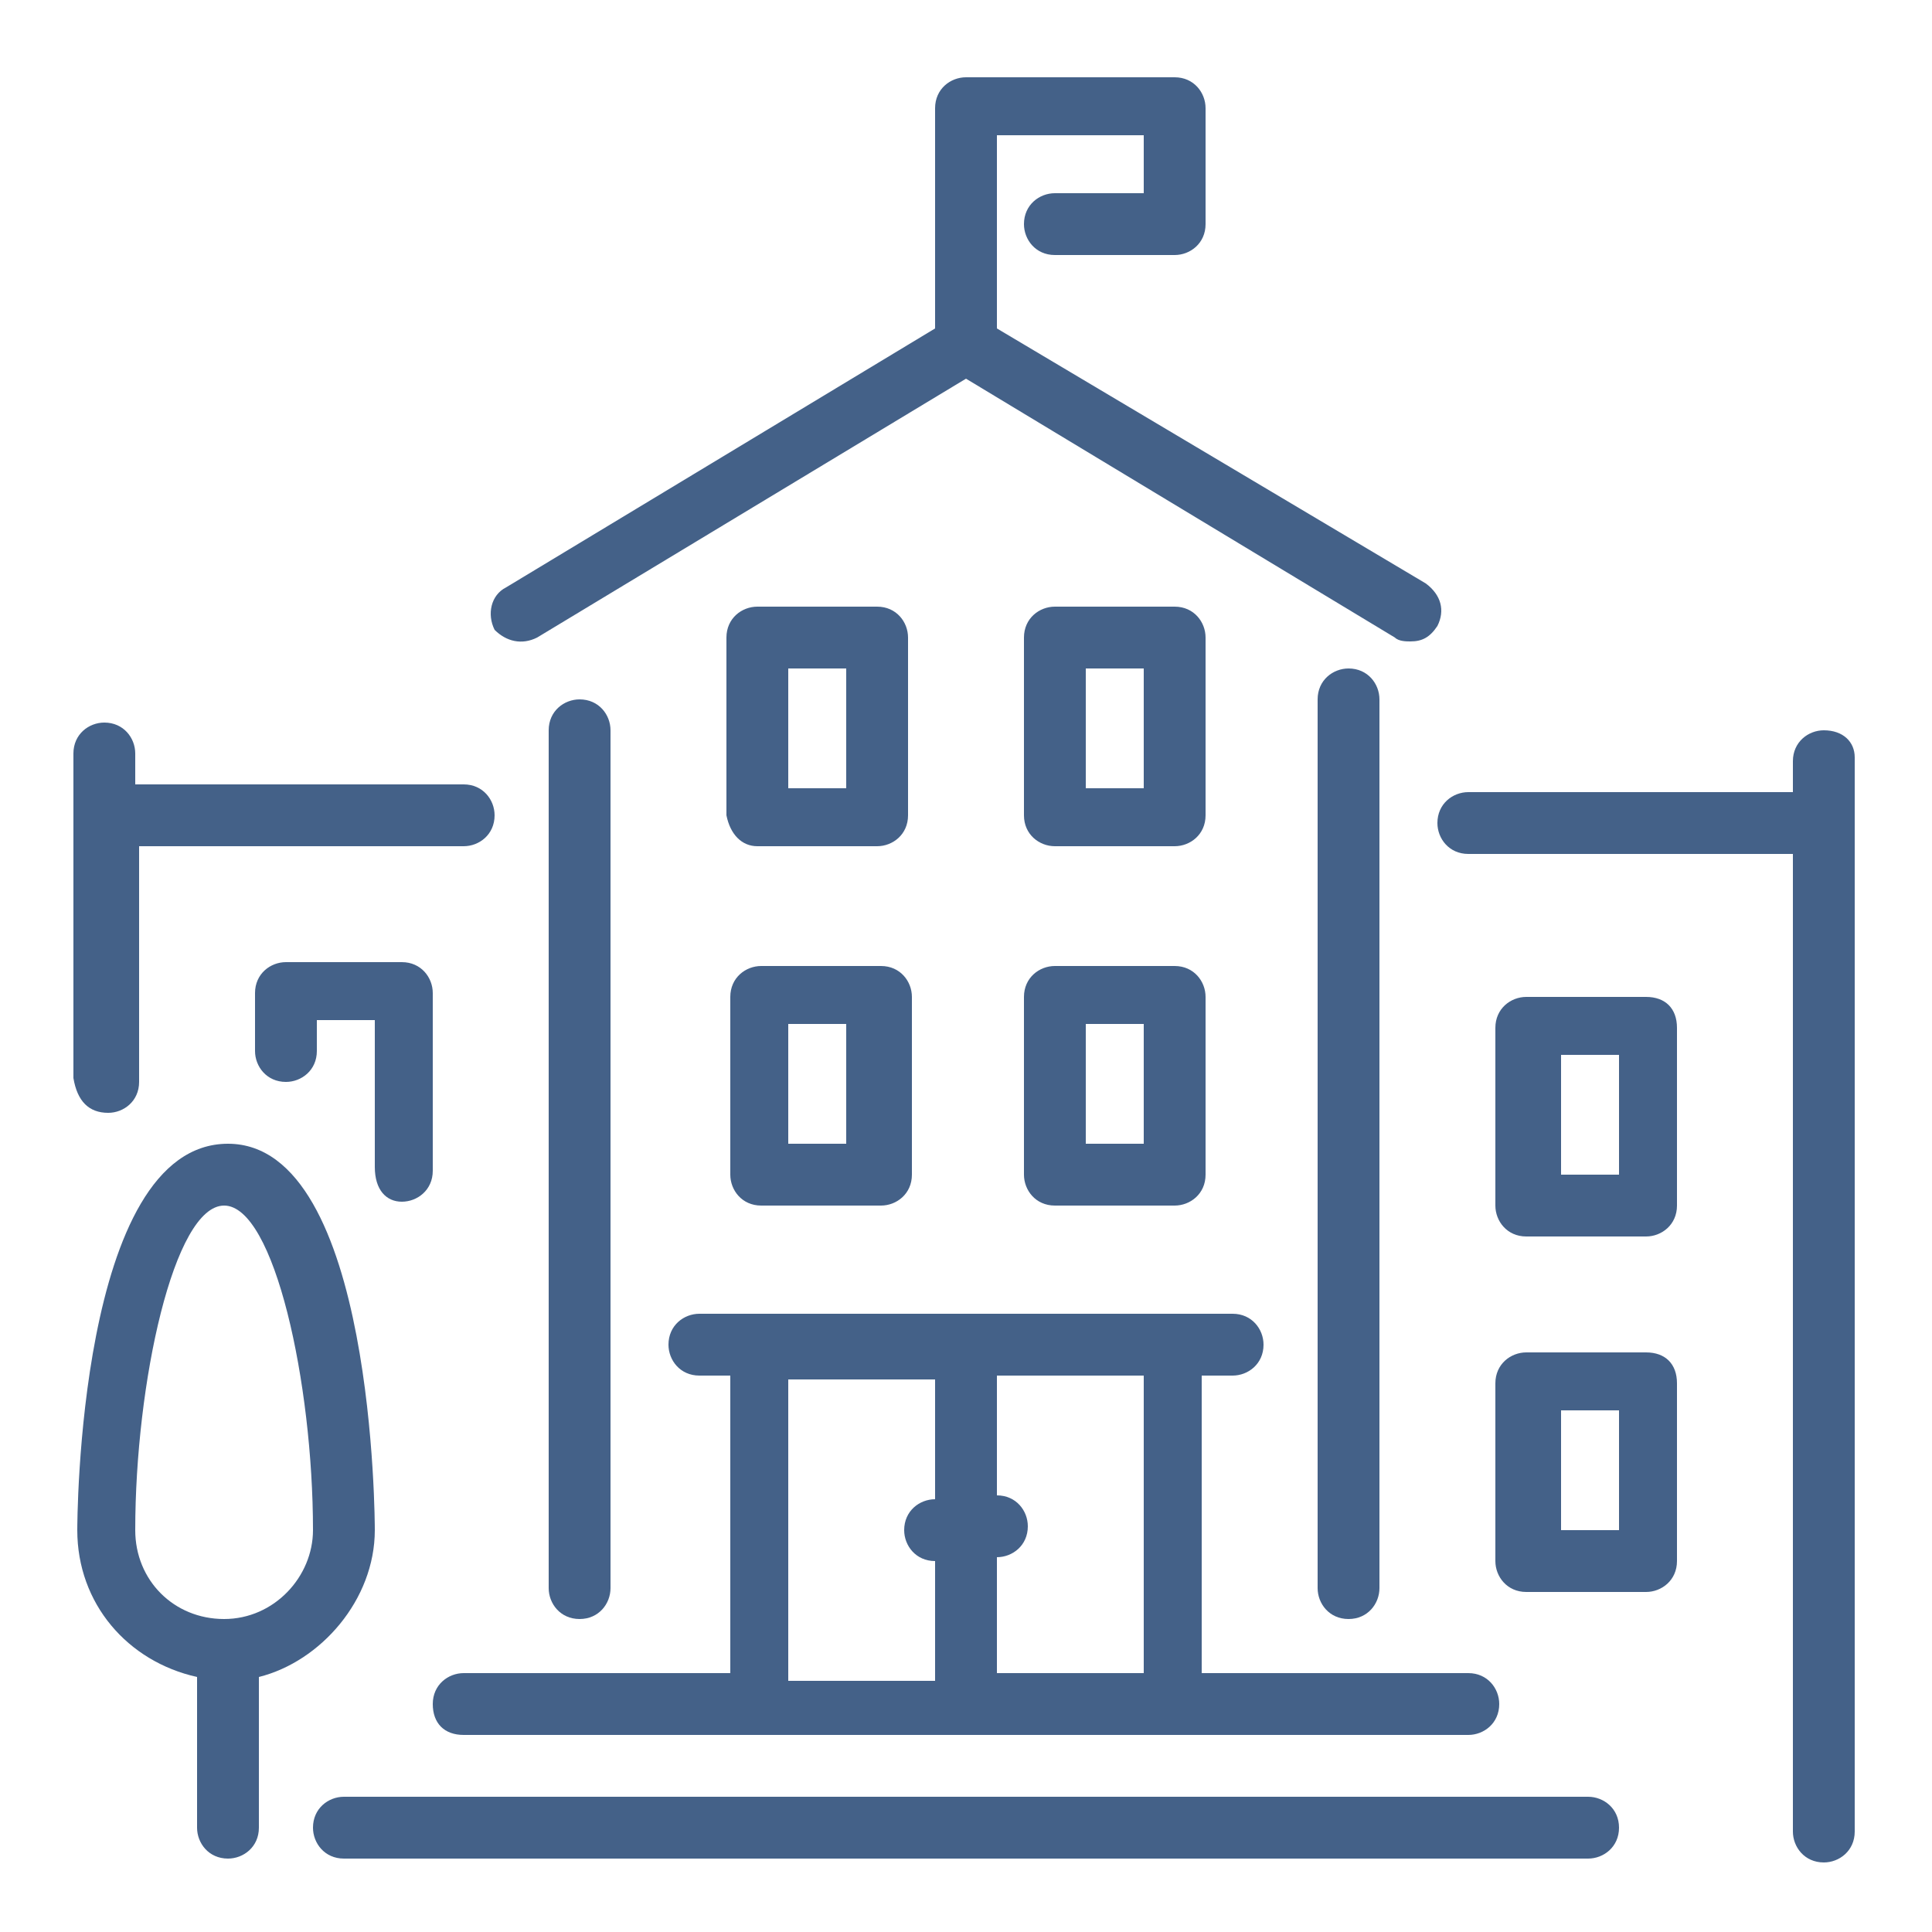
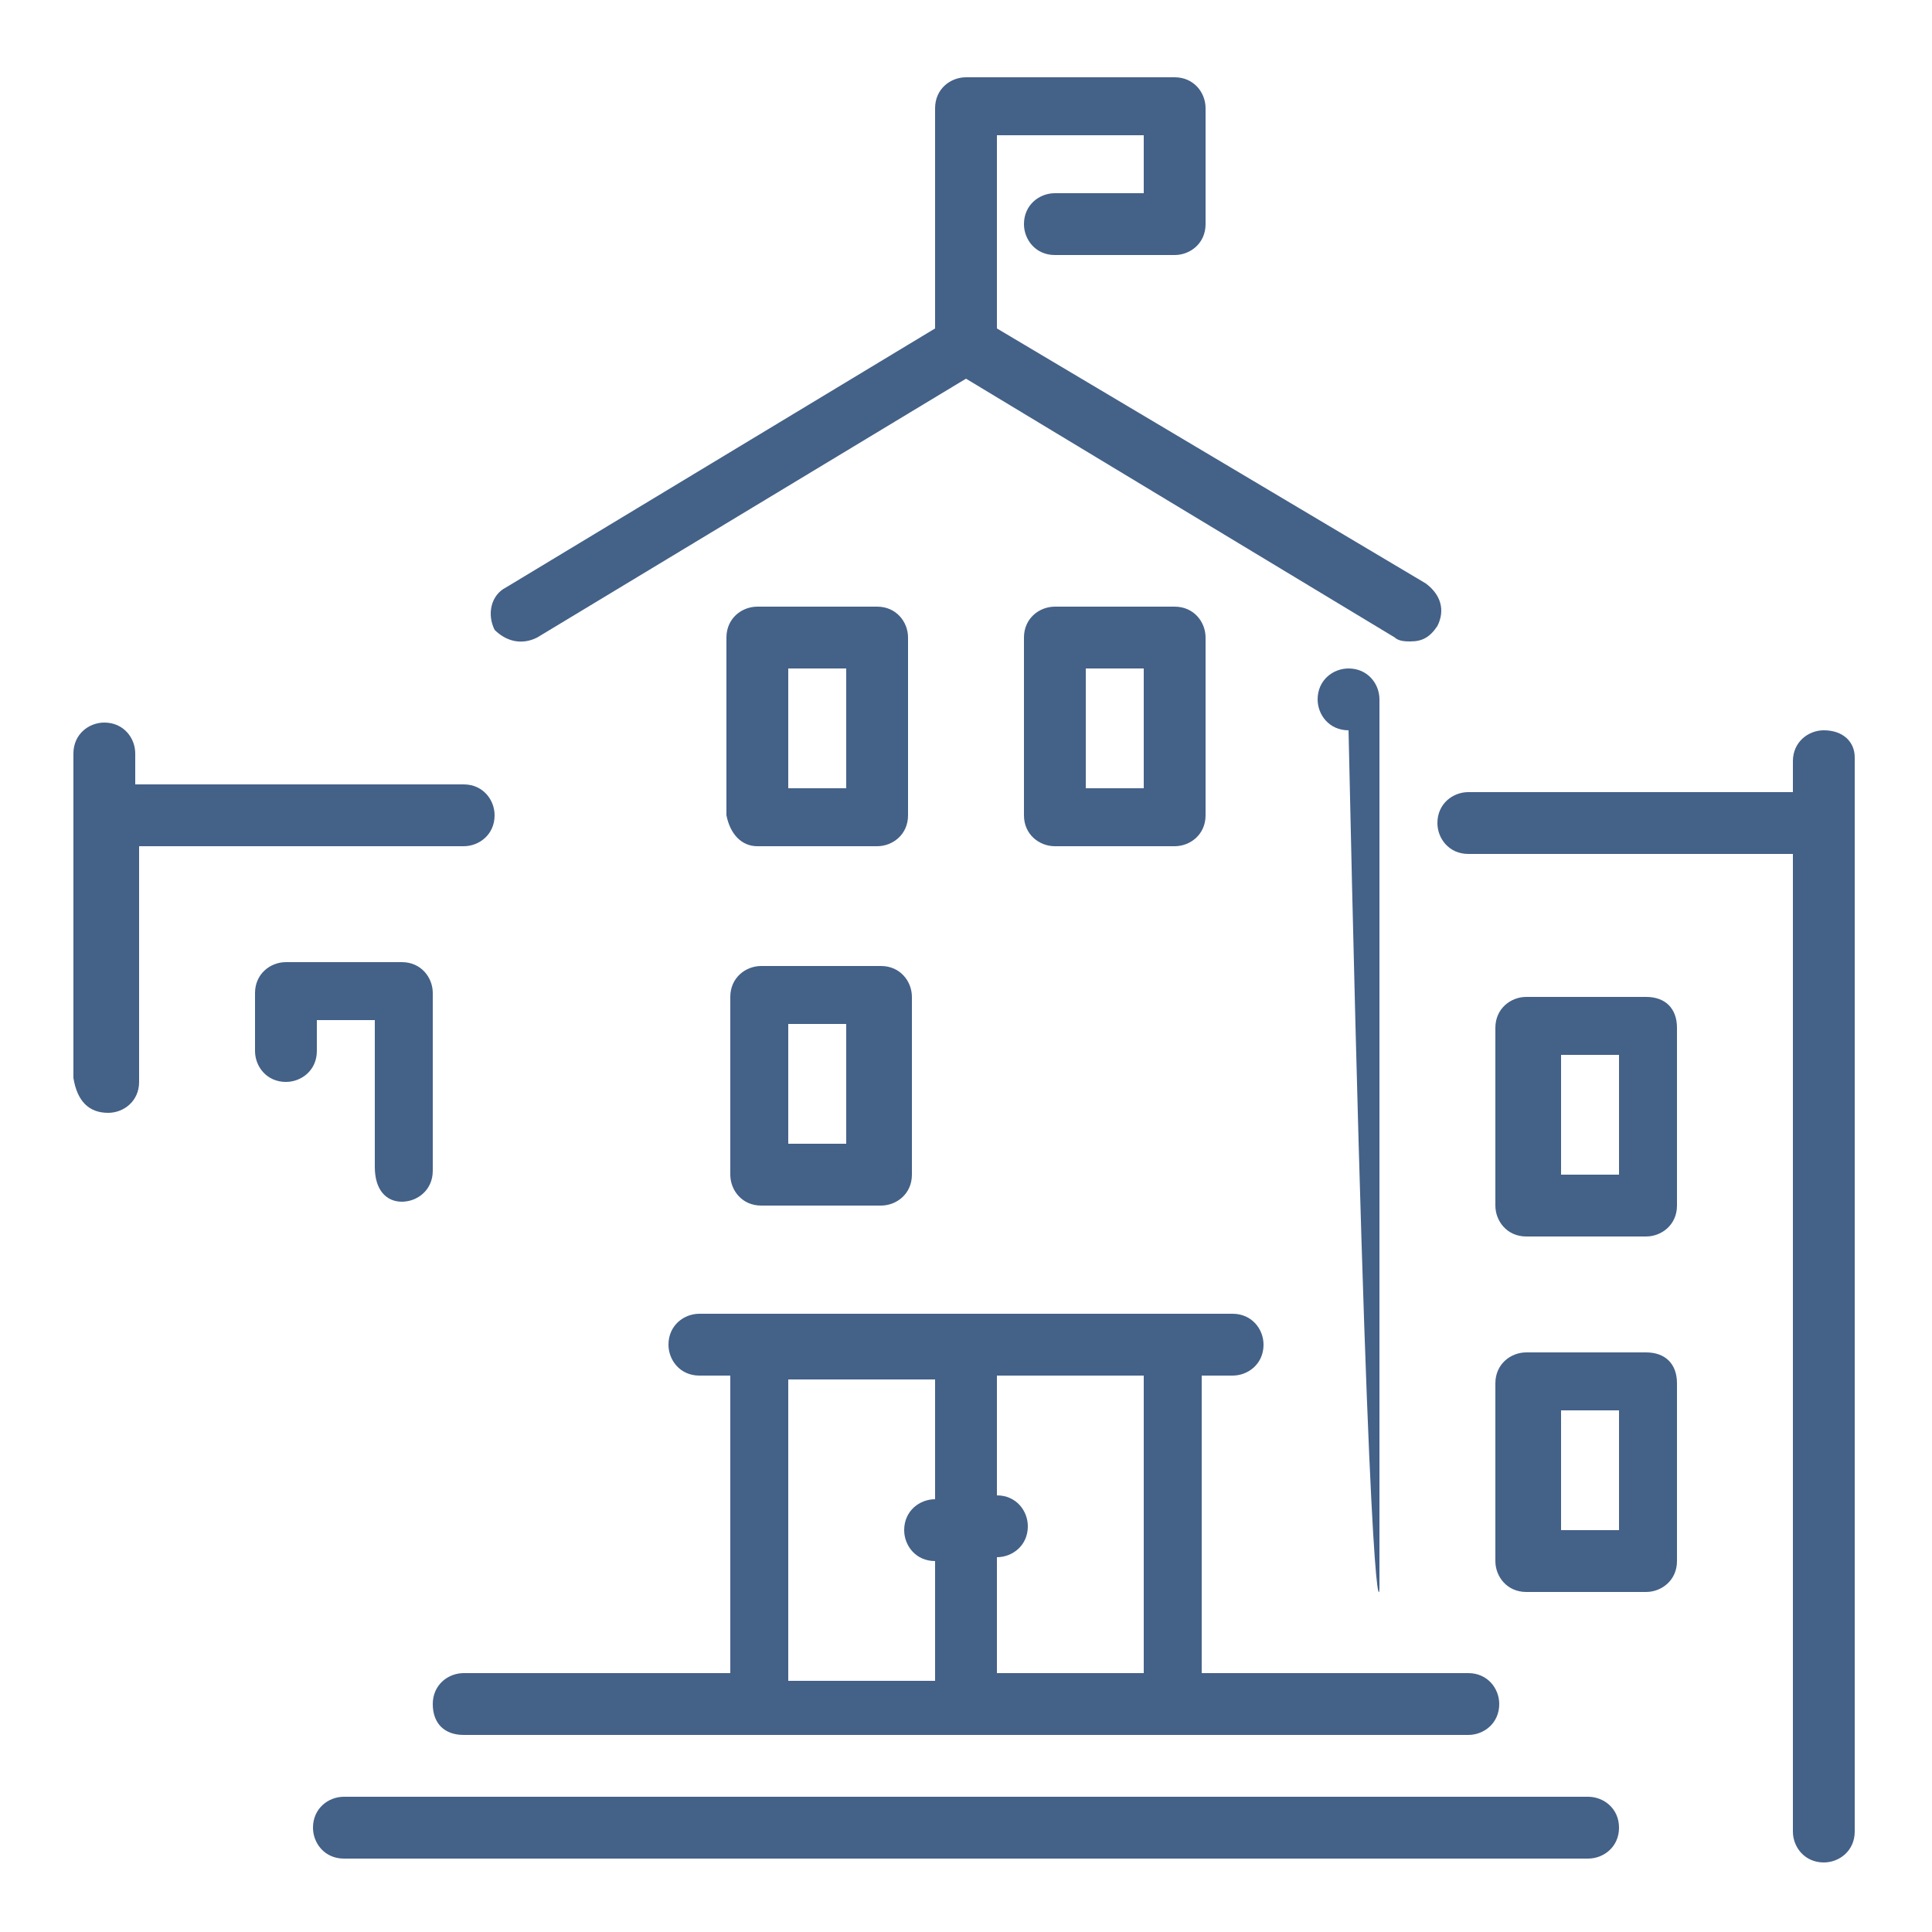
<svg xmlns="http://www.w3.org/2000/svg" version="1.1" id="Layer_1" x="0px" y="0px" viewBox="0 0 50 50" style="enable-background:new 0 0 50 50;" xml:space="preserve">
  <style type="text/css">
	.st0{fill:#446188;}
	.st1{fill:#0B050C;}
	.st2{clip-path:url(#SVGID_2_);}
	.st3{clip-path:url(#SVGID_4_);}
	.st4{clip-path:url(#SVGID_6_);}
	.st5{clip-path:url(#SVGID_8_);fill:#0B050C;}
	.st6{clip-path:url(#SVGID_10_);}
	.st7{clip-path:url(#SVGID_12_);fill:#0B050C;}
	.st8{clip-path:url(#SVGID_14_);}
	.st9{clip-path:url(#SVGID_16_);fill:#0B050C;}
	.st10{clip-path:url(#SVGID_18_);}
	.st11{clip-path:url(#SVGID_20_);}
	.st12{clip-path:url(#SVGID_22_);}
	.st13{clip-path:url(#SVGID_24_);}
	.st14{clip-path:url(#SVGID_26_);fill:#0B050C;}
	.st15{clip-path:url(#SVGID_28_);fill:#0B050C;}
	.st16{clip-path:url(#SVGID_30_);}
	.st17{clip-path:url(#SVGID_32_);}
	.st18{fill:#446188;stroke:#FFFFFF;stroke-width:0.25;stroke-miterlimit:10;}
	.st19{fill:#446188;stroke:#FFFFFF;stroke-width:0.5;stroke-miterlimit:10;}
	.st20{clip-path:url(#SVGID_34_);fill:#0B050C;}
	.st21{clip-path:url(#SVGID_36_);}
	.st22{clip-path:url(#SVGID_38_);}
	.st23{clip-path:url(#SVGID_40_);}
	.st24{clip-path:url(#SVGID_42_);fill:#0B050C;}
	.st25{clip-path:url(#SVGID_44_);fill-rule:evenodd;clip-rule:evenodd;}
	.st26{fill-rule:evenodd;clip-rule:evenodd;}
	.st27{fill:none;}
</style>
  <g>
    <path class="st0" d="M18.9,30.4c0,0.4,0.3,0.8,0.8,0.8h3.1c0.4,0,0.8-0.3,0.8-0.8v-4.6c0-0.4-0.3-0.8-0.8-0.8h-3.1   c-0.4,0-0.8,0.3-0.8,0.8V30.4z M20.4,26.5h1.5v3.1h-1.5V26.5z M20.4,26.5" />
    <path class="st0" d="M19.6,21.9h3.1c0.4,0,0.8-0.3,0.8-0.8v-4.6c0-0.4-0.3-0.8-0.8-0.8h-3.1c-0.4,0-0.8,0.3-0.8,0.8v4.6   C18.9,21.6,19.2,21.9,19.6,21.9L19.6,21.9z M20.4,17.3h1.5v3.1h-1.5V17.3z M20.4,17.3" />
    <path class="st0" d="M13.9,16.5L25,9.8l11.1,6.7c0.1,0.1,0.3,0.1,0.4,0.1c0.3,0,0.5-0.1,0.7-0.4c0.2-0.4,0.1-0.8-0.3-1.1L25.8,8.5   V3.5h3.8v1.5h-2.3c-0.4,0-0.8,0.3-0.8,0.8c0,0.4,0.3,0.8,0.8,0.8h3.1c0.4,0,0.8-0.3,0.8-0.8V2.8c0-0.4-0.3-0.8-0.8-0.8H25   c-0.4,0-0.8,0.3-0.8,0.8v5.7l-11.1,6.7c-0.4,0.2-0.5,0.7-0.3,1.1C13.1,16.6,13.5,16.7,13.9,16.5L13.9,16.5z M13.9,16.5" />
    <path class="st0" d="M10.4,31.1c0.4,0,0.8-0.3,0.8-0.8v-4.6c0-0.4-0.3-0.8-0.8-0.8H7.4c-0.4,0-0.8,0.3-0.8,0.8v1.5   c0,0.4,0.3,0.8,0.8,0.8c0.4,0,0.8-0.3,0.8-0.8v-0.8h1.5v3.8C9.7,30.8,10,31.1,10.4,31.1L10.4,31.1z M10.4,31.1" />
-     <path class="st0" d="M15.8,41.1V18.9c0-0.4-0.3-0.8-0.8-0.8c-0.4,0-0.8,0.3-0.8,0.8v22.2c0,0.4,0.3,0.8,0.8,0.8   C15.5,41.9,15.8,41.5,15.8,41.1L15.8,41.1z M15.8,41.1" />
    <path class="st0" d="M12,44.9H38c0.4,0,0.8-0.3,0.8-0.8c0-0.4-0.3-0.8-0.8-0.8h-6.9v-7.7h0.8c0.4,0,0.8-0.3,0.8-0.8   c0-0.4-0.3-0.8-0.8-0.8H18.1c-0.4,0-0.8,0.3-0.8,0.8c0,0.4,0.3,0.8,0.8,0.8h0.8v7.7H12c-0.4,0-0.8,0.3-0.8,0.8   C11.2,44.6,11.5,44.9,12,44.9L12,44.9z M25.8,40.3c0.4,0,0.8-0.3,0.8-0.8c0-0.4-0.3-0.8-0.8-0.8v-3.1h3.8v7.7h-3.8V40.3z    M20.4,35.7h3.8v3.1c-0.4,0-0.8,0.3-0.8,0.8c0,0.4,0.3,0.8,0.8,0.8v3.1h-3.8V35.7z M20.4,35.7" />
    <path class="st0" d="M42.6,35h-3.1c-0.4,0-0.8,0.3-0.8,0.8v4.6c0,0.4,0.3,0.8,0.8,0.8h3.1c0.4,0,0.8-0.3,0.8-0.8v-4.6   C43.4,35.3,43.1,35,42.6,35L42.6,35z M41.9,39.6h-1.5v-3.1h1.5V39.6z M41.9,39.6" />
    <path class="st0" d="M42.6,25.8h-3.1c-0.4,0-0.8,0.3-0.8,0.8v4.6c0,0.4,0.3,0.8,0.8,0.8h3.1c0.4,0,0.8-0.3,0.8-0.8v-4.6   C43.4,26.1,43.1,25.8,42.6,25.8L42.6,25.8z M41.9,30.4h-1.5v-3.1h1.5V30.4z M41.9,30.4" />
    <path class="st0" d="M41.1,46.5H8.9c-0.4,0-0.8,0.3-0.8,0.8c0,0.4,0.3,0.8,0.8,0.8h32.2c0.4,0,0.8-0.3,0.8-0.8   C41.9,46.8,41.5,46.5,41.1,46.5L41.1,46.5z M41.1,46.5" />
    <path class="st0" d="M47.2,18.9c-0.4,0-0.8,0.3-0.8,0.8v0.8H38c-0.4,0-0.8,0.3-0.8,0.8c0,0.4,0.3,0.8,0.8,0.8h8.4v25.3   c0,0.4,0.3,0.8,0.8,0.8c0.4,0,0.8-0.3,0.8-0.8V19.6C48,19.2,47.7,18.9,47.2,18.9L47.2,18.9z M47.2,18.9" />
-     <path class="st0" d="M26.5,30.4c0,0.4,0.3,0.8,0.8,0.8h3.1c0.4,0,0.8-0.3,0.8-0.8v-4.6c0-0.4-0.3-0.8-0.8-0.8h-3.1   c-0.4,0-0.8,0.3-0.8,0.8V30.4z M28.1,26.5h1.5v3.1h-1.5V26.5z M28.1,26.5" />
-     <path class="st0" d="M9.7,39.6c0-0.1,0-10-3.8-10C2,29.6,2,39.5,2,39.6c0,1.9,1.3,3.4,3.1,3.8v3.9c0,0.4,0.3,0.8,0.8,0.8   c0.4,0,0.8-0.3,0.8-0.8v-3.9C8.3,43,9.7,41.4,9.7,39.6L9.7,39.6z M5.8,41.9c-1.3,0-2.3-1-2.3-2.3c0-3.8,1-8.4,2.3-8.4   c1.3,0,2.3,4.6,2.3,8.4C8.1,40.8,7.1,41.9,5.8,41.9L5.8,41.9z M5.8,41.9" />
-     <path class="st0" d="M35.7,41.1v-23c0-0.4-0.3-0.8-0.8-0.8c-0.4,0-0.8,0.3-0.8,0.8v23c0,0.4,0.3,0.8,0.8,0.8   C35.4,41.9,35.7,41.5,35.7,41.1L35.7,41.1z M35.7,41.1" />
+     <path class="st0" d="M35.7,41.1v-23c0-0.4-0.3-0.8-0.8-0.8c-0.4,0-0.8,0.3-0.8,0.8c0,0.4,0.3,0.8,0.8,0.8   C35.4,41.9,35.7,41.5,35.7,41.1L35.7,41.1z M35.7,41.1" />
    <path class="st0" d="M27.3,21.9h3.1c0.4,0,0.8-0.3,0.8-0.8v-4.6c0-0.4-0.3-0.8-0.8-0.8h-3.1c-0.4,0-0.8,0.3-0.8,0.8v4.6   C26.5,21.6,26.9,21.9,27.3,21.9L27.3,21.9z M28.1,17.3h1.5v3.1h-1.5V17.3z M28.1,17.3" />
    <path class="st0" d="M2.8,28.8c0.4,0,0.8-0.3,0.8-0.8v-6.1H12c0.4,0,0.8-0.3,0.8-0.8c0-0.4-0.3-0.8-0.8-0.8H3.5v-0.8   c0-0.4-0.3-0.8-0.8-0.8c-0.4,0-0.8,0.3-0.8,0.8v8.4C2,28.5,2.3,28.8,2.8,28.8L2.8,28.8z M2.8,28.8" />
  </g>
</svg>